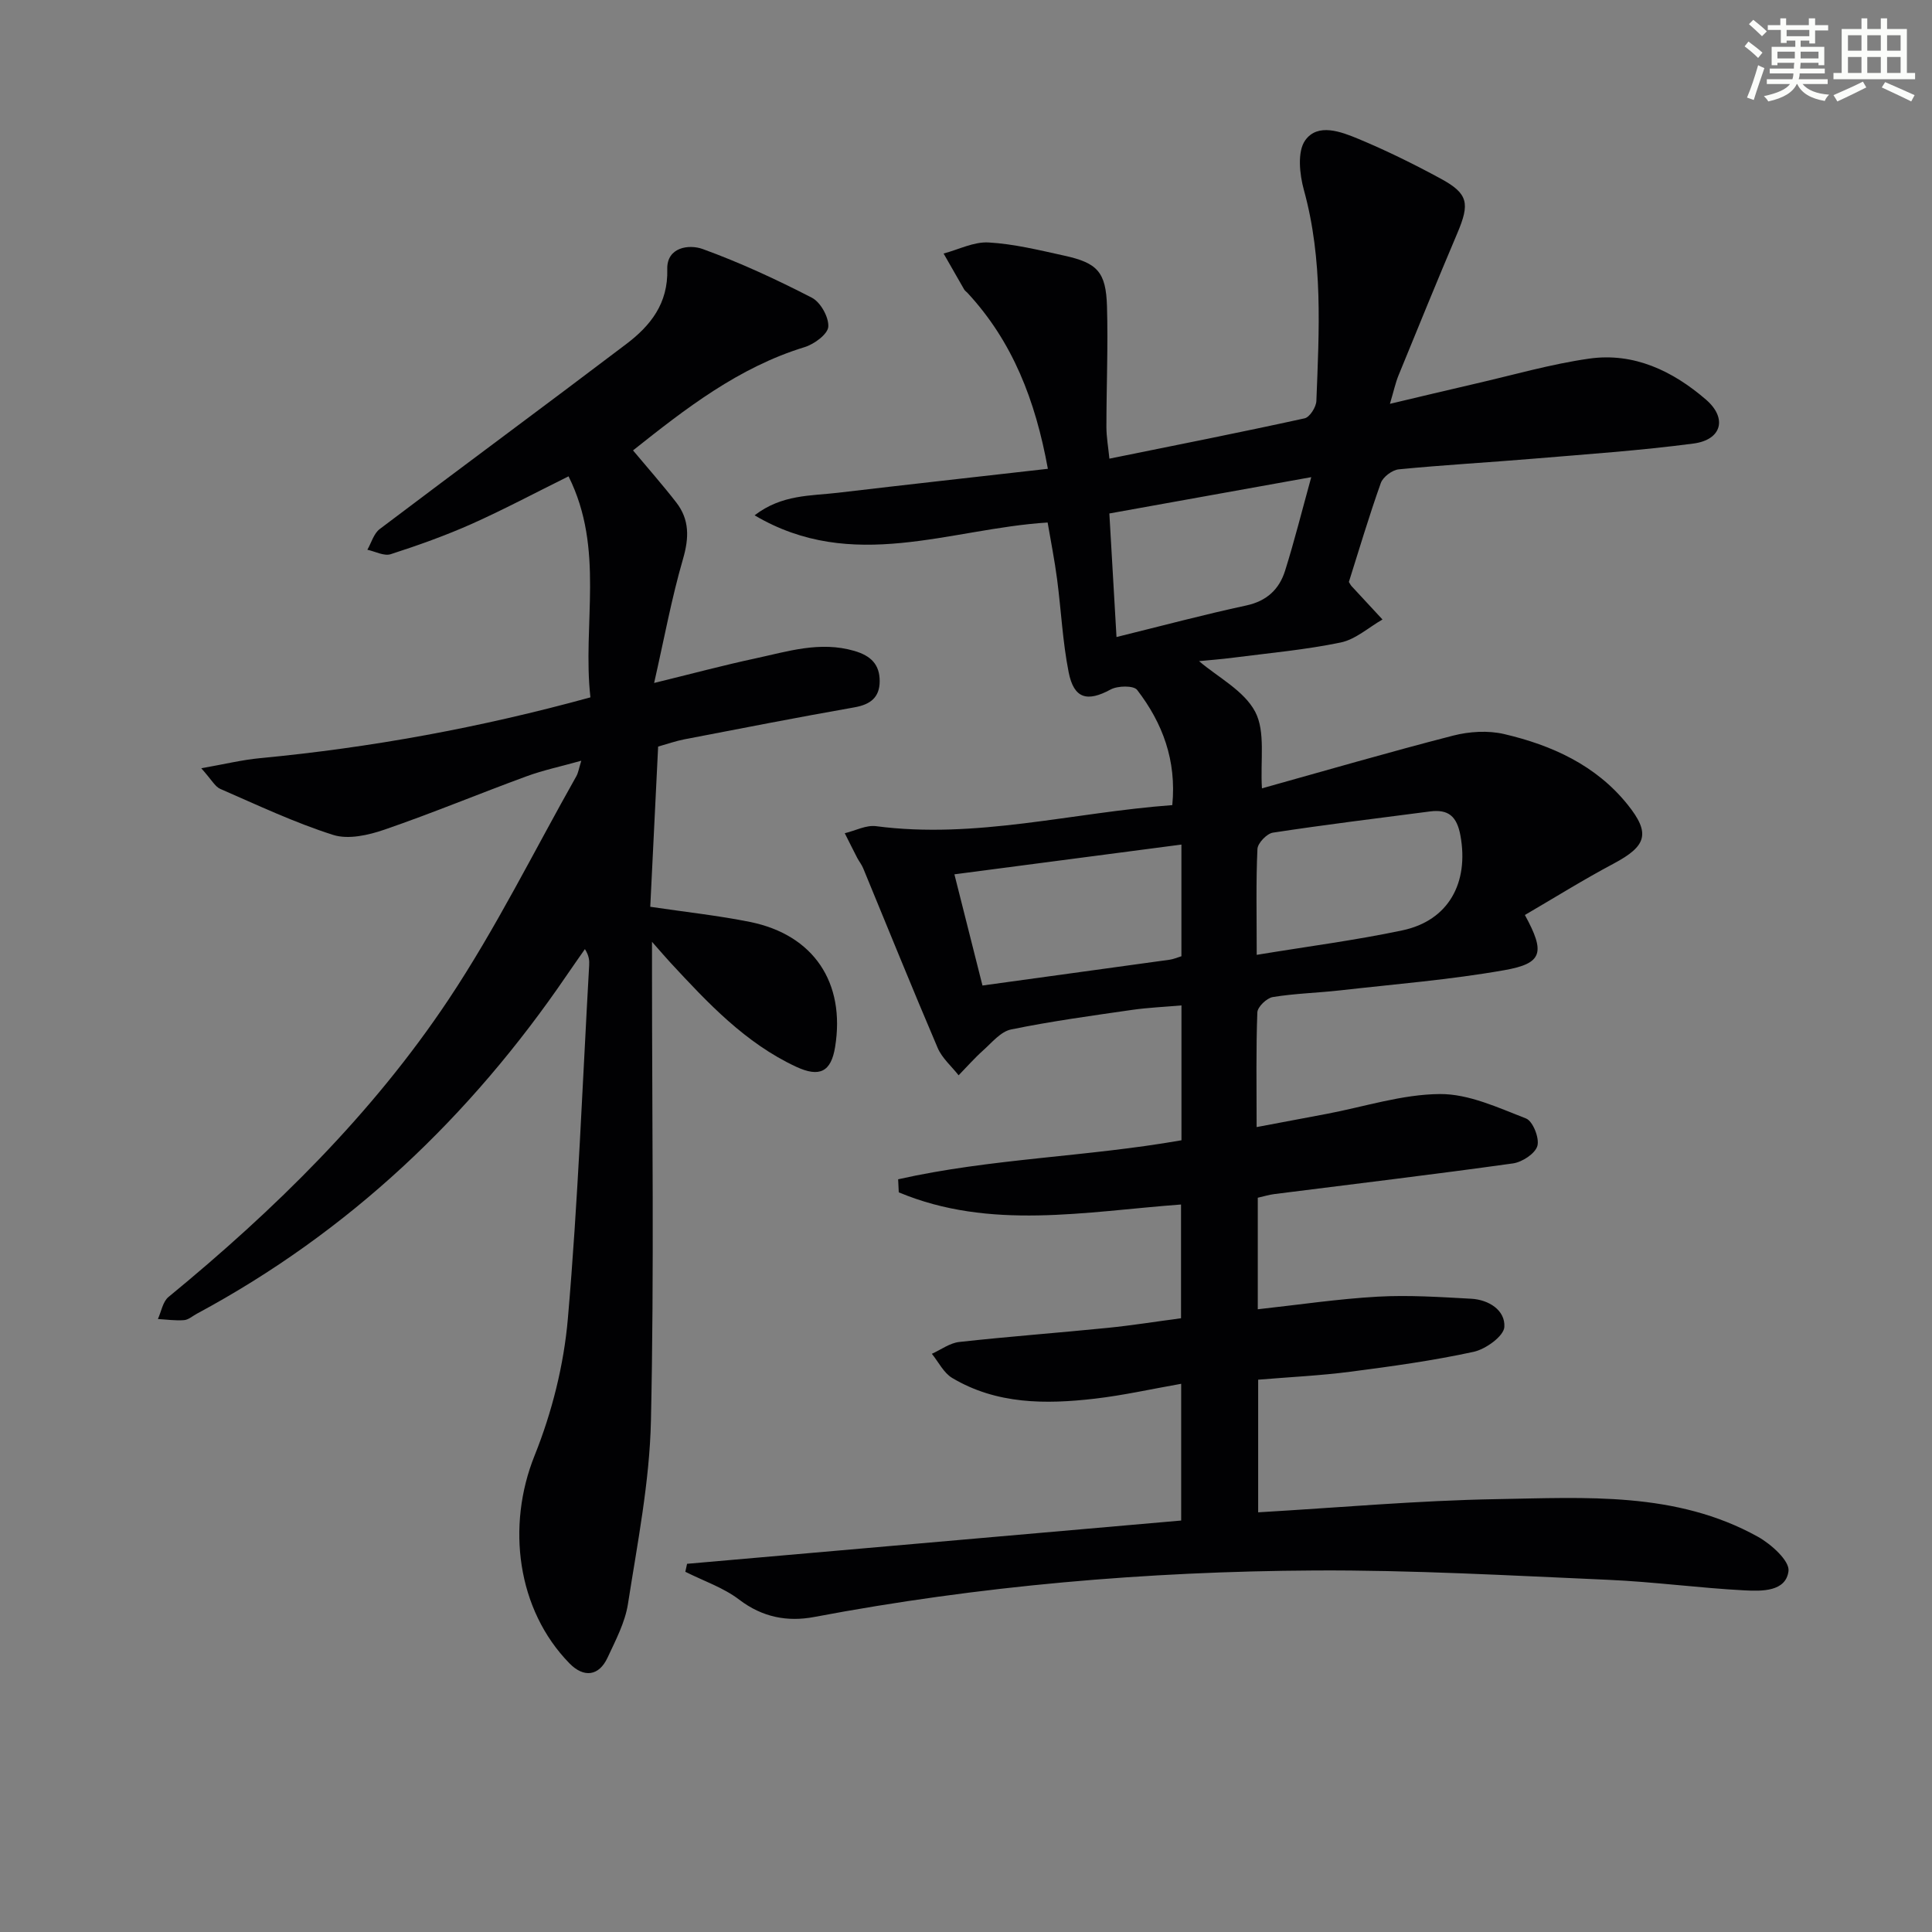
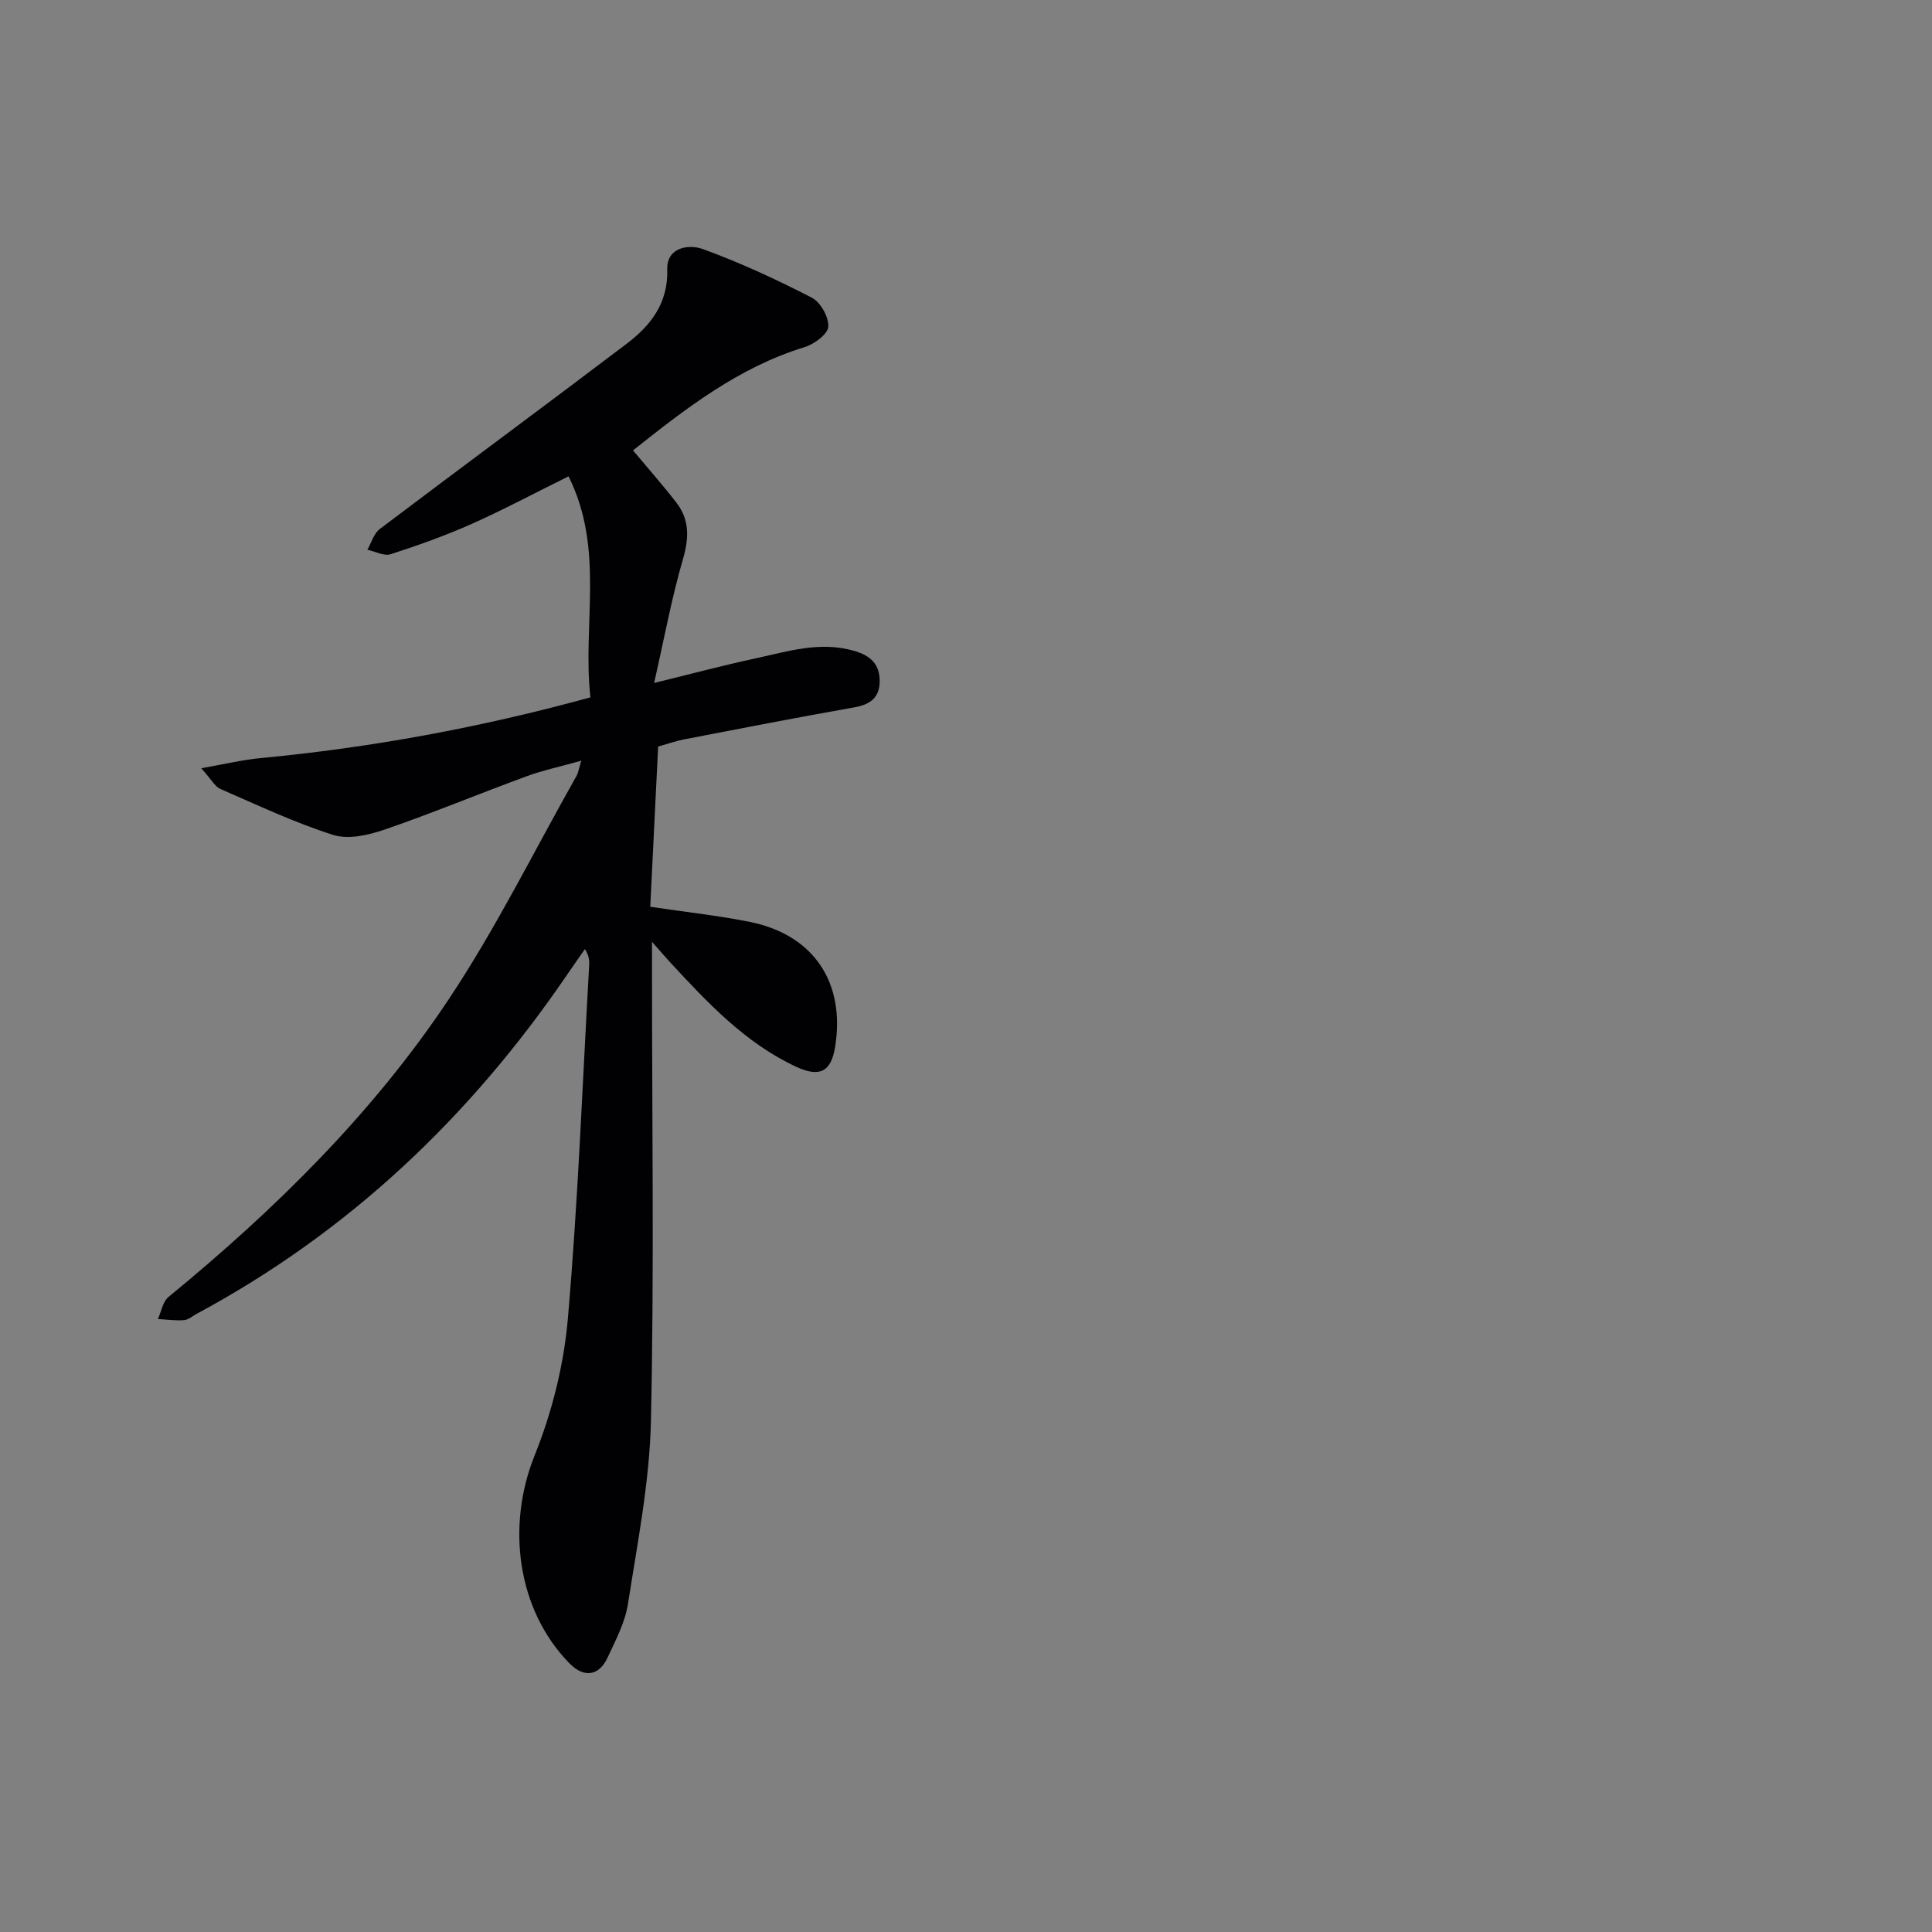
<svg xmlns="http://www.w3.org/2000/svg" enable-background="new 0 0 400 400" viewBox="0 0 400 400">
  <rect x="0" y="0" width="400" height="400" fill="#808080" stroke="none" />
-   <path d="m244.55 314.81c0-9.48 0-18.4 0-28.31-6.24 1.1-12.02 2.4-17.88 3.08-10.18 1.18-20.34 1.19-29.53-4.29-1.77-1.06-2.83-3.3-4.21-5 1.89-.85 3.72-2.24 5.68-2.45 10.23-1.13 20.49-1.89 30.73-2.92 5.07-.51 10.1-1.32 15.18-1.99 0-8.29 0-15.88 0-23.55-19.84 1.47-39.55 5.39-58.44-2.52-.04-.9-.08-1.8-.13-2.7 19.22-4.33 39.11-4.63 58.66-8.08 0-9.15 0-18.1 0-27.92-3.53.31-6.91.45-10.25.93-8.37 1.21-16.76 2.35-25.03 4.05-2.15.44-3.98 2.73-5.8 4.35-1.79 1.6-3.38 3.42-5.06 5.14-1.47-1.88-3.42-3.54-4.33-5.66-5.27-12.34-10.3-24.79-15.42-37.19-.31-.76-.85-1.43-1.24-2.16-.88-1.7-1.72-3.41-2.58-5.11 2.17-.52 4.42-1.73 6.48-1.46 20.65 2.72 40.63-2.83 61.33-4.36.9-9.25-2-16.99-7.28-23.85-.72-.94-4.02-.88-5.48-.09-4.82 2.62-7.61 1.95-8.7-3.59-1.25-6.32-1.55-12.83-2.39-19.24-.51-3.9-1.28-7.76-1.96-11.74-20.29 1.27-40.36 10.52-60.67-1.49 5.67-4.35 11.62-4 17.26-4.67 14.3-1.69 28.61-3.27 43.46-4.96-2.59-14.22-7.31-26.35-16.64-36.42-.23-.24-.53-.44-.69-.71-1.43-2.47-2.84-4.96-4.26-7.44 3.11-.82 6.26-2.47 9.32-2.29 5.26.3 10.49 1.59 15.67 2.73 6.86 1.5 8.63 3.39 8.84 10.49.24 8.32-.12 16.65-.12 24.97 0 2.08.38 4.16.62 6.57 13.86-2.81 27.17-5.44 40.42-8.35 1.05-.23 2.38-2.32 2.43-3.59.57-14.62 1.4-29.25-2.58-43.67-.9-3.26-1.4-7.95.27-10.3 2.6-3.65 7.44-1.78 11.05-.28 5.81 2.42 11.48 5.22 17.01 8.22 5.71 3.1 6.05 5.12 3.43 11.3-4.15 9.78-8.16 19.62-12.18 29.45-.62 1.52-.96 3.15-1.77 5.87 6.33-1.5 11.91-2.84 17.51-4.13 7.9-1.81 15.74-4.09 23.73-5.23 9.28-1.32 17.33 2.56 24.2 8.49 4.46 3.85 3.26 8.32-2.59 9.09-11.01 1.45-22.12 2.21-33.19 3.14-9.27.78-18.56 1.29-27.82 2.2-1.36.13-3.28 1.57-3.73 2.84-2.44 6.85-4.51 13.83-6.61 20.48.32.52.39.68.5.8 2.15 2.32 4.3 4.64 6.46 6.97-2.87 1.64-5.57 4.12-8.65 4.76-7.28 1.51-14.74 2.18-22.13 3.13-2.69.35-5.4.55-7.2.73 3.9 3.34 9.32 6.1 11.63 10.5 2.16 4.13 1.03 9.98 1.39 15.84 12.88-3.59 26.18-7.47 39.59-10.92 3.35-.86 7.23-1.1 10.56-.32 9.86 2.31 18.97 6.42 25.53 14.57 4.84 6.01 3.96 8.62-2.88 12.26-6.25 3.32-12.27 7.08-18.36 10.63 4.26 7.79 3.68 10.02-4.23 11.42-11.25 1.99-22.7 2.9-34.07 4.19-4.62.52-9.31.63-13.89 1.38-1.26.21-3.16 2.03-3.2 3.18-.29 7.63-.15 15.27-.15 23.74 5.2-.98 9.85-1.85 14.49-2.73 7.82-1.48 15.64-4.06 23.47-4.11 5.96-.04 12.05 2.82 17.82 5.06 1.41.55 2.8 4.05 2.35 5.67-.45 1.6-3.14 3.36-5.05 3.63-16.45 2.3-32.94 4.26-49.41 6.35-1.12.14-2.22.49-3.43.76v23.09c8.48-.93 16.64-2.15 24.84-2.61 6.42-.36 12.91.08 19.35.43 3.64.2 7.07 2.38 6.86 5.84-.11 1.9-3.86 4.61-6.36 5.15-8.41 1.83-16.98 3.01-25.52 4.12-6.23.81-12.52 1.1-19.09 1.65v27.46c16.66-.97 33.03-2.45 49.41-2.73 18.36-.31 37.08-1.63 54.04 7.78 2.74 1.52 6.62 5 6.35 7.12-.55 4.29-5.55 4.17-9.08 3.99-9.45-.49-18.86-1.78-28.31-2.19-20.23-.88-40.49-2.04-60.73-1.93-34.78.19-69.36 3.16-103.6 9.63-5.52 1.04-10.71.08-15.51-3.58-3.28-2.51-7.42-3.89-11.17-5.78.12-.55.24-1.1.36-1.65 33.97-2.96 67.9-5.94 102.3-8.96zm.05-139.95c-15.92 2.09-31.24 4.09-47 6.16 2 7.91 3.88 15.38 5.81 23.02 13.24-1.82 26-3.57 38.75-5.34.79-.11 1.55-.45 2.44-.72 0-7.56 0-14.97 0-23.12zm15.59 22.83c10.61-1.75 20.47-3.02 30.16-5.07 9.56-2.02 13.8-9.85 12.02-19.61-.73-4.02-2.51-5.5-6.3-5.01-10.85 1.41-21.71 2.74-32.52 4.39-1.26.19-3.15 2.16-3.21 3.38-.32 6.8-.15 13.61-.15 21.92zm-29.03-65.8c9.53-2.35 18.15-4.66 26.86-6.53 4.28-.92 6.85-3.38 8.05-7.22 1.9-6.05 3.44-12.21 5.41-19.35-14.75 2.65-28.16 5.06-41.8 7.52.49 8.49.95 16.4 1.48 25.58z" fill="#010103" />
  <path d="m136.26 154.57c-.55 11.12-1.08 22.04-1.63 33.17 7.33 1.09 14.06 1.81 20.66 3.14 13.18 2.67 19.77 12.57 17.61 25.89-.83 5.12-3.18 6.37-8.09 4.08-10.52-4.91-18.27-13.2-25.98-21.52-1-1.08-1.96-2.21-3.84-4.34v6.2c0 30.99.46 61.99-.22 92.96-.28 12.68-2.8 25.34-4.76 37.94-.6 3.83-2.55 7.51-4.22 11.1-1.79 3.86-4.93 4.22-7.89 1.19-10.87-11.12-13.08-28.44-7.22-43.02 3.6-8.96 6.06-18.75 6.89-28.36 2.11-24.33 3.03-48.76 4.41-73.16.05-.96.01-1.92-.88-3.34-1.25 1.8-2.52 3.59-3.76 5.41-20.03 29.36-45.14 53.18-76.58 70.08-.88.47-1.74 1.26-2.66 1.33-1.79.14-3.61-.13-5.41-.23.71-1.55 1.01-3.59 2.19-4.56 21.98-18.05 42.2-37.89 57.99-61.59 9.82-14.74 17.72-30.77 26.46-46.24.39-.69.5-1.53 1.02-3.2-4.19 1.18-7.87 1.95-11.35 3.23-9.82 3.6-19.49 7.63-29.38 11.03-3.33 1.15-7.5 2.1-10.64 1.1-8-2.54-15.66-6.17-23.38-9.53-1.09-.47-1.77-1.87-3.93-4.27 4.83-.85 8.46-1.74 12.15-2.09 22.99-2.18 45.6-6.32 68.42-12.59-1.7-15.12 3.02-30.63-4.53-45.76-7.01 3.47-13.44 6.9-20.07 9.86-5.44 2.42-11.08 4.43-16.75 6.26-1.37.44-3.21-.57-4.83-.92.83-1.45 1.32-3.35 2.55-4.28 16.97-12.83 34.09-25.45 51.04-38.3 5.02-3.8 8.7-8.39 8.5-15.49-.13-4.59 4.5-5.22 7.34-4.19 7.74 2.81 15.27 6.3 22.6 10.08 1.8.93 3.52 4.02 3.4 6-.1 1.54-2.9 3.61-4.88 4.22-13.69 4.19-24.67 12.74-35.55 21.39 3.04 3.64 6.11 7.11 8.94 10.76 2.78 3.57 2.68 7.36 1.4 11.75-2.34 8.05-3.86 16.34-5.97 25.64 7.86-1.92 14.33-3.66 20.86-5.06 6.77-1.45 13.46-3.66 20.61-1.57 3.42 1 5.23 2.81 5.23 6.25 0 3.38-1.93 4.85-5.24 5.43-11.76 2.07-23.47 4.36-35.2 6.62-1.77.34-3.47.95-5.43 1.5z" fill="#010103" />
  <g fill="#fbfcfa">
-     <path d="m361.2 9.6.8-1c.9.7 1.9 1.4 2.9 2.3l-.9 1.1c-1-1-2-1.8-2.8-2.4zm.5 10.6c.9-2.1 1.6-4.3 2.3-6.7.4.2.8.4 1.3.6-.7 2.1-1.5 4.3-2.2 6.6zm.4-15.2.9-.9c1 .8 2 1.6 2.8 2.4l-1 1c-.9-.9-1.8-1.7-2.7-2.5zm12.5-1.2h1.2v1.4h2.7v1.1h-2.7v2.7h-1.2v-.6h-1.8v1.3h4.9v3.8h-1.2v-.5h-3.7c0 .4-.1.9-.1 1.2h5.1v1h-5.2c0 .5-.1.9-.2 1.2h6v1h-5.2c1.1 1.3 2.9 2 5.5 2.2-.4.4-.7.8-.9 1.3-2.9-.5-4.8-1.6-5.7-3.5h-.1c-.8 1.7-2.7 2.9-5.9 3.6-.2-.4-.6-.8-.9-1.1 2.8-.6 4.6-1.4 5.4-2.5h-4.8v-1h5.3c.1-.3.2-.7.2-1.2h-4.9v-1h5c0-.4 0-.8.1-1.2h-3.5v.5h-1.2v-3.8h4.9v-1.3h-1.8v.5h-1.2v-2.7h-2.7v-1h2.6v-1.4h1.2v1.4h4.7v-1.4zm-6.6 8.3h3.6c0-.4 0-.9 0-1.4h-3.6zm1.9-4.6h4.7v-1.3h-4.7zm6.6 3.2h-3.7v1.4h3.7z" />
-     <path d="m385.3 3.8h1.3v2.2h2.8v-2.2h1.3v2.2h4.1v9.1h1.7v1.3h-16.9v-1.3h1.7v-9.1h4.1v-2.2zm.4 13.1.7 1.2c-1.8.9-3.8 1.9-6 2.9-.2-.4-.5-.8-.8-1.3 2.3-1 4.3-1.9 6.1-2.8zm-3.1-6.4h2.8v-3.2h-2.8zm0 4.6h2.8v-3.3h-2.8zm4-4.6h2.8v-3.2h-2.8zm0 4.6h2.8v-3.3h-2.8zm3.7 1.9c2.1.9 4.1 1.8 6.1 2.7l-.7 1.3c-2.2-1.1-4.2-2-6.1-2.9zm3.2-9.7h-2.8v3.2h2.8zm-2.8 7.8h2.8v-3.3h-2.8z" />
-   </g>
+     </g>
</svg>